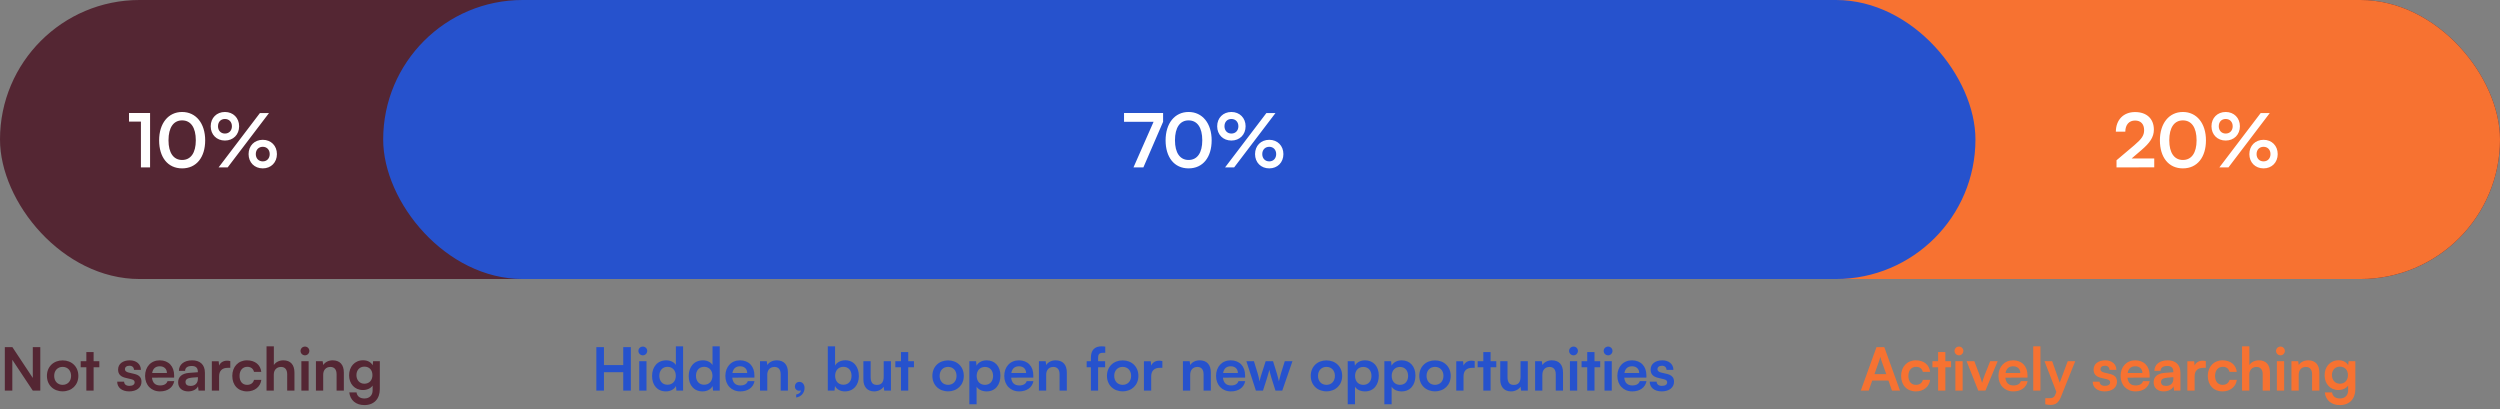
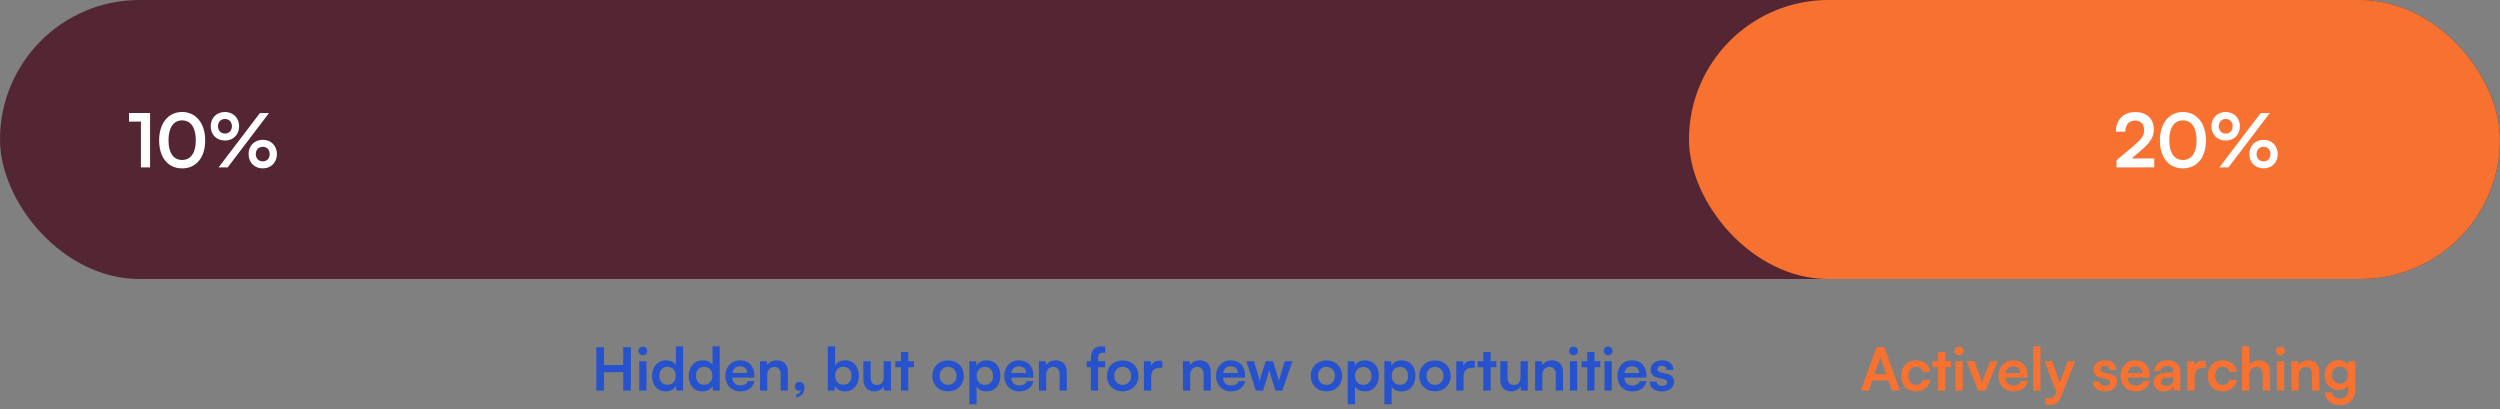
<svg xmlns="http://www.w3.org/2000/svg" width="672" height="110" viewBox="0 0 672 110" fill="none">
  <rect x="0" y="0" width="672" height="110" fill="#808080" stroke="none" />
  <rect width="672" height="75" rx="37.5" fill="#542633" />
  <rect x="454" width="218" height="75" rx="37.5" fill="#F77231" />
-   <rect x="103" width="428" height="75" rx="37.5" fill="#2652CD" />
-   <path d="M302.14 30.38H312.64V32.74L307.34 45H304.68L310.08 32.74H302.14V30.38ZM313.312 37.72C313.312 33.18 315.752 30.1 319.492 30.1C323.232 30.1 325.692 33.18 325.692 37.72C325.692 42.24 323.372 45.26 319.492 45.26C315.612 45.26 313.312 42.24 313.312 37.72ZM315.832 37.72C315.832 41.1 317.192 43 319.492 43C321.812 43 323.172 41.1 323.172 37.72C323.172 34.26 321.812 32.36 319.492 32.36C317.192 32.36 315.832 34.26 315.832 37.72ZM334.817 33.94C334.817 36.2 333.217 37.78 330.997 37.78C328.777 37.78 327.177 36.2 327.177 33.94C327.177 31.7 328.777 30.1 330.997 30.1C333.217 30.1 334.817 31.7 334.817 33.94ZM342.837 30.4L331.737 45H329.297L340.397 30.4H342.837ZM332.877 33.94C332.877 32.78 332.117 31.98 330.997 31.98C329.877 31.98 329.137 32.78 329.137 33.94C329.137 35.1 329.897 35.9 330.997 35.9C332.117 35.9 332.877 35.1 332.877 33.94ZM344.977 41.42C344.977 43.66 343.397 45.26 341.177 45.26C338.937 45.26 337.357 43.66 337.357 41.42C337.357 39.18 338.937 37.58 341.177 37.58C343.397 37.58 344.977 39.18 344.977 41.42ZM343.037 41.42C343.037 40.26 342.277 39.46 341.177 39.46C340.057 39.46 339.297 40.26 339.297 41.42C339.297 42.58 340.057 43.38 341.177 43.38C342.277 43.38 343.037 42.58 343.037 41.42Z" fill="white" />
  <path d="M579.06 44.98L568.92 45V43.08L573.7 39.04C575.68 37.36 576.34 36.4 576.34 35C576.34 33.34 575.44 32.4 573.9 32.4C572.3 32.4 571.3 33.52 571.28 35.4H568.74C568.76 32.2 570.8 30.12 573.9 30.12C577.02 30.12 578.96 31.9 578.96 34.86C578.96 36.9 577.84 38.44 575.62 40.34L572.98 42.6H579.06V44.98ZM580.581 37.72C580.581 33.18 583.021 30.1 586.761 30.1C590.501 30.1 592.961 33.18 592.961 37.72C592.961 42.24 590.641 45.26 586.761 45.26C582.881 45.26 580.581 42.24 580.581 37.72ZM583.101 37.72C583.101 41.1 584.461 43 586.761 43C589.081 43 590.441 41.1 590.441 37.72C590.441 34.26 589.081 32.36 586.761 32.36C584.461 32.36 583.101 34.26 583.101 37.72ZM602.087 33.94C602.087 36.2 600.487 37.78 598.267 37.78C596.047 37.78 594.447 36.2 594.447 33.94C594.447 31.7 596.047 30.1 598.267 30.1C600.487 30.1 602.087 31.7 602.087 33.94ZM610.107 30.4L599.007 45H596.567L607.667 30.4H610.107ZM600.147 33.94C600.147 32.78 599.387 31.98 598.267 31.98C597.147 31.98 596.407 32.78 596.407 33.94C596.407 35.1 597.167 35.9 598.267 35.9C599.387 35.9 600.147 35.1 600.147 33.94ZM612.247 41.42C612.247 43.66 610.667 45.26 608.447 45.26C606.207 45.26 604.627 43.66 604.627 41.42C604.627 39.18 606.207 37.58 608.447 37.58C610.667 37.58 612.247 39.18 612.247 41.42ZM610.307 41.42C610.307 40.26 609.547 39.46 608.447 39.46C607.327 39.46 606.567 40.26 606.567 41.42C606.567 42.58 607.327 43.38 608.447 43.38C609.547 43.38 610.307 42.58 610.307 41.42Z" fill="white" />
  <path d="M37.88 32.68H34.68V30.38H40.34V45H37.88V32.68ZM42.773 37.72C42.773 33.18 45.213 30.1 48.953 30.1C52.693 30.1 55.153 33.18 55.153 37.72C55.153 42.24 52.833 45.26 48.953 45.26C45.073 45.26 42.773 42.24 42.773 37.72ZM45.293 37.72C45.293 41.1 46.653 43 48.953 43C51.273 43 52.633 41.1 52.633 37.72C52.633 34.26 51.273 32.36 48.953 32.36C46.653 32.36 45.293 34.26 45.293 37.72ZM64.278 33.94C64.278 36.2 62.678 37.78 60.458 37.78C58.238 37.78 56.638 36.2 56.638 33.94C56.638 31.7 58.238 30.1 60.458 30.1C62.678 30.1 64.278 31.7 64.278 33.94ZM72.298 30.4L61.198 45H58.758L69.858 30.4H72.298ZM62.338 33.94C62.338 32.78 61.578 31.98 60.458 31.98C59.338 31.98 58.598 32.78 58.598 33.94C58.598 35.1 59.358 35.9 60.458 35.9C61.578 35.9 62.338 35.1 62.338 33.94ZM74.438 41.42C74.438 43.66 72.858 45.26 70.638 45.26C68.398 45.26 66.818 43.66 66.818 41.42C66.818 39.18 68.398 37.58 70.638 37.58C72.858 37.58 74.438 39.18 74.438 41.42ZM72.498 41.42C72.498 40.26 71.738 39.46 70.638 39.46C69.518 39.46 68.758 40.26 68.758 41.42C68.758 42.58 69.518 43.38 70.638 43.38C71.738 43.38 72.498 42.58 72.498 41.42Z" fill="white" />
-   <path d="M3.312 105H1.296V93.304H3.328L8.816 101.592V93.304H10.832V105H8.816L3.312 96.712V105ZM12.613 101.032C12.613 98.568 14.389 96.872 16.837 96.872C19.285 96.872 21.061 98.568 21.061 101.032C21.061 103.496 19.285 105.192 16.837 105.192C14.389 105.192 12.613 103.496 12.613 101.032ZM14.565 101.032C14.565 102.472 15.493 103.448 16.837 103.448C18.181 103.448 19.109 102.472 19.109 101.032C19.109 99.592 18.181 98.616 16.837 98.616C15.493 98.616 14.565 99.592 14.565 101.032ZM25.162 105H23.21V98.728H21.69V97.096H23.21V94.632H25.162V97.096H26.698V98.728H25.162V105ZM31.504 102.6H33.36C33.376 103.288 33.888 103.72 34.784 103.72C35.696 103.72 36.192 103.352 36.192 102.776C36.192 102.376 35.984 102.088 35.28 101.928L33.856 101.592C32.432 101.272 31.744 100.6 31.744 99.336C31.744 97.784 33.056 96.856 34.88 96.856C36.656 96.856 37.856 97.88 37.872 99.416H36.016C36 98.744 35.552 98.312 34.8 98.312C34.032 98.312 33.584 98.664 33.584 99.256C33.584 99.704 33.936 99.992 34.608 100.152L36.032 100.488C37.36 100.792 38.032 101.4 38.032 102.616C38.032 104.216 36.672 105.208 34.72 105.208C32.752 105.208 31.504 104.152 31.504 102.6ZM42.998 105.208C40.646 105.208 38.998 103.496 38.998 101.048C38.998 98.568 40.614 96.856 42.934 96.856C45.302 96.856 46.806 98.44 46.806 100.904V101.496L40.854 101.512C40.998 102.904 41.734 103.608 43.03 103.608C44.102 103.608 44.806 103.192 45.03 102.44H46.838C46.502 104.168 45.062 105.208 42.998 105.208ZM42.95 98.456C41.798 98.456 41.094 99.08 40.902 100.264H44.87C44.87 99.176 44.118 98.456 42.95 98.456ZM50.586 105.208C48.906 105.208 47.882 104.232 47.882 102.744C47.882 101.288 48.938 100.376 50.81 100.232L53.178 100.056V99.88C53.178 98.808 52.538 98.376 51.546 98.376C50.394 98.376 49.754 98.856 49.754 99.688H48.09C48.09 97.976 49.498 96.856 51.642 96.856C53.77 96.856 55.082 98.008 55.082 100.2V105H53.37L53.226 103.832C52.89 104.648 51.818 105.208 50.586 105.208ZM51.226 103.736C52.426 103.736 53.194 103.016 53.194 101.8V101.384L51.546 101.512C50.33 101.624 49.866 102.024 49.866 102.664C49.866 103.384 50.346 103.736 51.226 103.736ZM61.903 97.064V98.872H61.183C59.775 98.872 58.895 99.624 58.895 101.16V105H56.943V97.112H58.783L58.895 98.264C59.231 97.48 59.983 96.952 61.039 96.952C61.311 96.952 61.583 96.984 61.903 97.064ZM62.439 101.032C62.439 98.584 64.055 96.856 66.391 96.856C68.551 96.856 70.023 98.056 70.231 99.96H68.279C68.055 99.064 67.399 98.6 66.471 98.6C65.223 98.6 64.391 99.544 64.391 101.032C64.391 102.52 65.159 103.448 66.407 103.448C67.383 103.448 68.071 102.968 68.279 102.104H70.247C70.007 103.944 68.471 105.208 66.407 105.208C64.007 105.208 62.439 103.544 62.439 101.032ZM73.596 105H71.644V93.096H73.612V98.12C74.108 97.352 75.036 96.856 76.172 96.856C78.124 96.856 79.148 98.088 79.148 100.136V105H77.196V100.6C77.196 99.272 76.54 98.632 75.548 98.632C74.316 98.632 73.596 99.496 73.596 100.68V105ZM81.985 95.512C81.313 95.512 80.785 94.984 80.785 94.328C80.785 93.672 81.313 93.16 81.985 93.16C82.625 93.16 83.153 93.672 83.153 94.328C83.153 94.984 82.625 95.512 81.985 95.512ZM81.009 105V97.096H82.961V105H81.009ZM86.874 105H84.922V97.096H86.73L86.89 98.12C87.386 97.32 88.346 96.856 89.418 96.856C91.402 96.856 92.426 98.088 92.426 100.136V105H90.474V100.6C90.474 99.272 89.818 98.632 88.81 98.632C87.61 98.632 86.874 99.464 86.874 100.744V105ZM93.84 100.872C93.84 98.568 95.344 96.84 97.6 96.84C98.784 96.84 99.712 97.336 100.176 98.184L100.288 97.096H102.096V104.6C102.096 107.24 100.512 108.888 97.952 108.888C95.68 108.888 94.128 107.592 93.888 105.48H95.84C95.968 106.504 96.752 107.112 97.952 107.112C99.296 107.112 100.16 106.264 100.16 104.952V103.64C99.664 104.376 98.688 104.84 97.552 104.84C95.312 104.84 93.84 103.16 93.84 100.872ZM95.808 100.824C95.808 102.152 96.656 103.144 97.936 103.144C99.28 103.144 100.112 102.2 100.112 100.824C100.112 99.48 99.296 98.552 97.936 98.552C96.64 98.552 95.808 99.528 95.808 100.824Z" fill="#542633" />
  <path d="M162.344 105H160.296V93.304H162.344V98.136H167.528V93.304H169.576V105H167.528V100.04H162.344V105ZM172.803 95.512C172.131 95.512 171.603 94.984 171.603 94.328C171.603 93.672 172.131 93.16 172.803 93.16C173.443 93.16 173.971 93.672 173.971 94.328C173.971 94.984 173.443 95.512 172.803 95.512ZM171.827 105V97.096H173.779V105H171.827ZM178.988 105.208C176.7 105.208 175.276 103.528 175.276 101.08C175.276 98.616 176.716 96.856 179.1 96.856C180.204 96.856 181.18 97.32 181.676 98.104V93.096H183.612V105H181.82L181.692 103.768C181.212 104.68 180.188 105.208 178.988 105.208ZM179.42 103.416C180.78 103.416 181.66 102.44 181.66 101.016C181.66 99.592 180.78 98.6 179.42 98.6C178.06 98.6 177.228 99.608 177.228 101.016C177.228 102.424 178.06 103.416 179.42 103.416ZM188.838 105.208C186.55 105.208 185.126 103.528 185.126 101.08C185.126 98.616 186.566 96.856 188.95 96.856C190.054 96.856 191.03 97.32 191.526 98.104V93.096H193.462V105H191.67L191.542 103.768C191.062 104.68 190.038 105.208 188.838 105.208ZM189.27 103.416C190.63 103.416 191.51 102.44 191.51 101.016C191.51 99.592 190.63 98.6 189.27 98.6C187.91 98.6 187.078 99.608 187.078 101.016C187.078 102.424 187.91 103.416 189.27 103.416ZM198.976 105.208C196.624 105.208 194.976 103.496 194.976 101.048C194.976 98.568 196.592 96.856 198.912 96.856C201.28 96.856 202.784 98.44 202.784 100.904V101.496L196.832 101.512C196.976 102.904 197.712 103.608 199.008 103.608C200.08 103.608 200.784 103.192 201.008 102.44H202.816C202.48 104.168 201.04 105.208 198.976 105.208ZM198.928 98.456C197.776 98.456 197.072 99.08 196.88 100.264H200.848C200.848 99.176 200.096 98.456 198.928 98.456ZM206.242 105H204.29V97.096H206.098L206.258 98.12C206.754 97.32 207.714 96.856 208.786 96.856C210.77 96.856 211.794 98.088 211.794 100.136V105H209.842V100.6C209.842 99.272 209.186 98.632 208.178 98.632C206.978 98.632 206.242 99.464 206.242 100.744V105ZM216.264 104.296C216.264 105.624 215.304 106.68 214.008 106.84V106.056C214.728 105.928 215.272 105.496 215.272 104.936C215.144 105 215 105.032 214.808 105.032C214.184 105.032 213.672 104.568 213.672 103.928C213.672 103.16 214.168 102.648 214.888 102.648C215.688 102.648 216.264 103.304 216.264 104.296ZM224.32 105H222.512V93.096H224.464V98.248C224.976 97.368 226.032 96.84 227.232 96.84C229.488 96.84 230.864 98.6 230.864 101.096C230.864 103.528 229.376 105.208 227.104 105.208C225.92 105.208 224.912 104.68 224.448 103.768L224.32 105ZM224.48 101.016C224.48 102.44 225.36 103.416 226.704 103.416C228.08 103.416 228.896 102.424 228.896 101.016C228.896 99.608 228.08 98.6 226.704 98.6C225.36 98.6 224.48 99.592 224.48 101.016ZM237.535 97.096H239.487V105H237.679L237.535 103.944C237.055 104.696 236.031 105.208 234.975 105.208C233.151 105.208 232.079 103.976 232.079 102.04V97.096H234.031V101.352C234.031 102.856 234.623 103.464 235.711 103.464C236.943 103.464 237.535 102.744 237.535 101.24V97.096ZM244.135 105H242.183V98.728H240.663V97.096H242.183V94.632H244.135V97.096H245.671V98.728H244.135V105ZM250.621 101.032C250.621 98.568 252.397 96.872 254.845 96.872C257.293 96.872 259.069 98.568 259.069 101.032C259.069 103.496 257.293 105.192 254.845 105.192C252.397 105.192 250.621 103.496 250.621 101.032ZM252.573 101.032C252.573 102.472 253.501 103.448 254.845 103.448C256.189 103.448 257.117 102.472 257.117 101.032C257.117 99.592 256.189 98.616 254.845 98.616C253.501 98.616 252.573 99.592 252.573 101.032ZM260.56 108.664V97.096H262.368L262.496 98.296C262.976 97.384 264.016 96.856 265.216 96.856C267.44 96.856 268.912 98.472 268.912 100.952C268.912 103.416 267.568 105.208 265.216 105.208C264.032 105.208 263.008 104.744 262.512 103.944V108.664H260.56ZM262.528 101.048C262.528 102.472 263.408 103.448 264.752 103.448C266.128 103.448 266.944 102.456 266.944 101.048C266.944 99.64 266.128 98.632 264.752 98.632C263.408 98.632 262.528 99.624 262.528 101.048ZM273.946 105.208C271.594 105.208 269.946 103.496 269.946 101.048C269.946 98.568 271.562 96.856 273.882 96.856C276.25 96.856 277.754 98.44 277.754 100.904V101.496L271.802 101.512C271.946 102.904 272.682 103.608 273.978 103.608C275.05 103.608 275.754 103.192 275.978 102.44H277.786C277.45 104.168 276.01 105.208 273.946 105.208ZM273.898 98.456C272.746 98.456 272.042 99.08 271.85 100.264H275.818C275.818 99.176 275.066 98.456 273.898 98.456ZM281.212 105H279.26V97.096H281.068L281.228 98.12C281.724 97.32 282.684 96.856 283.756 96.856C285.74 96.856 286.764 98.088 286.764 100.136V105H284.812V100.6C284.812 99.272 284.156 98.632 283.148 98.632C281.948 98.632 281.212 99.464 281.212 100.744V105ZM292.098 97.096H293.234V96.136C293.234 93.992 294.37 93.096 296.082 93.096C296.386 93.096 296.754 93.112 297.09 93.176V94.84H296.402C295.41 94.84 295.17 95.352 295.17 96.136V97.096H297.058V98.728H295.17V105H293.234V98.728H292.098V97.096ZM297.55 101.032C297.55 98.568 299.326 96.872 301.774 96.872C304.222 96.872 305.998 98.568 305.998 101.032C305.998 103.496 304.222 105.192 301.774 105.192C299.326 105.192 297.55 103.496 297.55 101.032ZM299.502 101.032C299.502 102.472 300.43 103.448 301.774 103.448C303.118 103.448 304.046 102.472 304.046 101.032C304.046 99.592 303.118 98.616 301.774 98.616C300.43 98.616 299.502 99.592 299.502 101.032ZM312.449 97.064V98.872H311.729C310.321 98.872 309.441 99.624 309.441 101.16V105H307.489V97.112H309.329L309.441 98.264C309.777 97.48 310.529 96.952 311.585 96.952C311.857 96.952 312.129 96.984 312.449 97.064ZM319.922 105H317.97V97.096H319.778L319.938 98.12C320.434 97.32 321.394 96.856 322.466 96.856C324.45 96.856 325.474 98.088 325.474 100.136V105H323.522V100.6C323.522 99.272 322.866 98.632 321.858 98.632C320.658 98.632 319.922 99.464 319.922 100.744V105ZM330.872 105.208C328.52 105.208 326.872 103.496 326.872 101.048C326.872 98.568 328.488 96.856 330.808 96.856C333.176 96.856 334.68 98.44 334.68 100.904V101.496L328.728 101.512C328.872 102.904 329.608 103.608 330.904 103.608C331.976 103.608 332.68 103.192 332.904 102.44H334.712C334.376 104.168 332.936 105.208 330.872 105.208ZM330.824 98.456C329.672 98.456 328.968 99.08 328.776 100.264H332.744C332.744 99.176 331.992 98.456 330.824 98.456ZM337.586 105L335.026 97.096H337.058L338.098 100.488C338.274 101.112 338.434 101.8 338.578 102.536C338.722 101.768 338.866 101.272 339.122 100.488L340.21 97.096H342.194L343.25 100.488C343.346 100.808 343.666 101.992 343.762 102.52C343.89 101.928 344.146 100.984 344.29 100.488L345.346 97.096H347.41L344.674 105H342.85L341.762 101.576C341.442 100.536 341.266 99.784 341.202 99.384C341.122 99.752 340.978 100.312 340.578 101.608L339.49 105H337.586ZM352.329 101.032C352.329 98.568 354.105 96.872 356.553 96.872C359.001 96.872 360.777 98.568 360.777 101.032C360.777 103.496 359.001 105.192 356.553 105.192C354.105 105.192 352.329 103.496 352.329 101.032ZM354.281 101.032C354.281 102.472 355.209 103.448 356.553 103.448C357.897 103.448 358.825 102.472 358.825 101.032C358.825 99.592 357.897 98.616 356.553 98.616C355.209 98.616 354.281 99.592 354.281 101.032ZM362.268 108.664V97.096H364.076L364.204 98.296C364.684 97.384 365.724 96.856 366.924 96.856C369.148 96.856 370.62 98.472 370.62 100.952C370.62 103.416 369.276 105.208 366.924 105.208C365.74 105.208 364.716 104.744 364.22 103.944V108.664H362.268ZM364.236 101.048C364.236 102.472 365.116 103.448 366.46 103.448C367.836 103.448 368.652 102.456 368.652 101.048C368.652 99.64 367.836 98.632 366.46 98.632C365.116 98.632 364.236 99.624 364.236 101.048ZM372.118 108.664V97.096H373.926L374.054 98.296C374.534 97.384 375.574 96.856 376.774 96.856C378.998 96.856 380.47 98.472 380.47 100.952C380.47 103.416 379.126 105.208 376.774 105.208C375.59 105.208 374.566 104.744 374.07 103.944V108.664H372.118ZM374.086 101.048C374.086 102.472 374.966 103.448 376.31 103.448C377.686 103.448 378.502 102.456 378.502 101.048C378.502 99.64 377.686 98.632 376.31 98.632C374.966 98.632 374.086 99.624 374.086 101.048ZM381.504 101.032C381.504 98.568 383.28 96.872 385.728 96.872C388.176 96.872 389.952 98.568 389.952 101.032C389.952 103.496 388.176 105.192 385.728 105.192C383.28 105.192 381.504 103.496 381.504 101.032ZM383.456 101.032C383.456 102.472 384.384 103.448 385.728 103.448C387.072 103.448 388 102.472 388 101.032C388 99.592 387.072 98.616 385.728 98.616C384.384 98.616 383.456 99.592 383.456 101.032ZM396.403 97.064V98.872H395.683C394.275 98.872 393.395 99.624 393.395 101.16V105H391.443V97.112H393.283L393.395 98.264C393.731 97.48 394.483 96.952 395.539 96.952C395.811 96.952 396.083 96.984 396.403 97.064ZM400.669 105H398.717V98.728H397.197V97.096H398.717V94.632H400.669V97.096H402.205V98.728H400.669V105ZM408.722 97.096H410.674V105H408.866L408.722 103.944C408.242 104.696 407.218 105.208 406.162 105.208C404.338 105.208 403.266 103.976 403.266 102.04V97.096H405.218V101.352C405.218 102.856 405.81 103.464 406.898 103.464C408.13 103.464 408.722 102.744 408.722 101.24V97.096ZM414.586 105H412.634V97.096H414.442L414.602 98.12C415.098 97.32 416.058 96.856 417.13 96.856C419.114 96.856 420.138 98.088 420.138 100.136V105H418.186V100.6C418.186 99.272 417.53 98.632 416.522 98.632C415.322 98.632 414.586 99.464 414.586 100.744V105ZM422.976 95.512C422.304 95.512 421.776 94.984 421.776 94.328C421.776 93.672 422.304 93.16 422.976 93.16C423.616 93.16 424.144 93.672 424.144 94.328C424.144 94.984 423.616 95.512 422.976 95.512ZM422 105V97.096H423.952V105H422ZM428.601 105H426.649V98.728H425.129V97.096H426.649V94.632H428.601V97.096H430.137V98.728H428.601V105ZM432.27 95.512C431.598 95.512 431.07 94.984 431.07 94.328C431.07 93.672 431.598 93.16 432.27 93.16C432.91 93.16 433.438 93.672 433.438 94.328C433.438 94.984 432.91 95.512 432.27 95.512ZM431.294 105V97.096H433.246V105H431.294ZM438.743 105.208C436.391 105.208 434.743 103.496 434.743 101.048C434.743 98.568 436.359 96.856 438.679 96.856C441.047 96.856 442.551 98.44 442.551 100.904V101.496L436.599 101.512C436.743 102.904 437.479 103.608 438.775 103.608C439.847 103.608 440.551 103.192 440.775 102.44H442.583C442.247 104.168 440.807 105.208 438.743 105.208ZM438.695 98.456C437.543 98.456 436.839 99.08 436.647 100.264H440.615C440.615 99.176 439.863 98.456 438.695 98.456ZM443.449 102.6H445.305C445.321 103.288 445.833 103.72 446.729 103.72C447.641 103.72 448.137 103.352 448.137 102.776C448.137 102.376 447.929 102.088 447.225 101.928L445.801 101.592C444.377 101.272 443.689 100.6 443.689 99.336C443.689 97.784 445.001 96.856 446.825 96.856C448.601 96.856 449.801 97.88 449.817 99.416H447.961C447.945 98.744 447.497 98.312 446.745 98.312C445.977 98.312 445.529 98.664 445.529 99.256C445.529 99.704 445.881 99.992 446.553 100.152L447.977 100.488C449.305 100.792 449.977 101.4 449.977 102.616C449.977 104.216 448.617 105.208 446.665 105.208C444.697 105.208 443.449 104.152 443.449 102.6Z" fill="#2652CD" />
  <path d="M502.304 105H500.176L504.4 93.304H506.496L510.72 105H508.56L507.616 102.296H503.248L502.304 105ZM505.184 96.792L503.856 100.568H507.024L505.68 96.792C505.584 96.488 505.472 96.136 505.44 95.896C505.392 96.12 505.296 96.472 505.184 96.792ZM511.019 101.032C511.019 98.584 512.635 96.856 514.971 96.856C517.131 96.856 518.603 98.056 518.811 99.96H516.859C516.635 99.064 515.979 98.6 515.051 98.6C513.803 98.6 512.971 99.544 512.971 101.032C512.971 102.52 513.739 103.448 514.987 103.448C515.963 103.448 516.651 102.968 516.859 102.104H518.827C518.587 103.944 517.051 105.208 514.987 105.208C512.587 105.208 511.019 103.544 511.019 101.032ZM522.912 105H520.96V98.728H519.44V97.096H520.96V94.632H522.912V97.096H524.448V98.728H522.912V105ZM526.581 95.512C525.909 95.512 525.381 94.984 525.381 94.328C525.381 93.672 525.909 93.16 526.581 93.16C527.221 93.16 527.749 93.672 527.749 94.328C527.749 94.984 527.221 95.512 526.581 95.512ZM525.605 105V97.096H527.557V105H525.605ZM531.758 105L528.622 97.096H530.702L532.078 100.728C532.414 101.672 532.686 102.488 532.782 102.92C532.894 102.424 533.182 101.592 533.518 100.728L534.958 97.096H536.974L533.678 105H531.758ZM541.185 105.208C538.833 105.208 537.185 103.496 537.185 101.048C537.185 98.568 538.801 96.856 541.121 96.856C543.489 96.856 544.993 98.44 544.993 100.904V101.496L539.041 101.512C539.185 102.904 539.921 103.608 541.217 103.608C542.289 103.608 542.993 103.192 543.217 102.44H545.025C544.689 104.168 543.249 105.208 541.185 105.208ZM541.137 98.456C539.985 98.456 539.281 99.08 539.089 100.264H543.057C543.057 99.176 542.305 98.456 541.137 98.456ZM548.467 105H546.531V93.096H548.467V105ZM549.771 108.664V107.032H550.939C551.707 107.032 552.187 106.856 552.523 105.928L552.747 105.336L549.563 97.096H551.627L553.659 102.856L555.803 97.096H557.819L553.947 106.76C553.355 108.232 552.523 108.84 551.227 108.84C550.683 108.84 550.203 108.776 549.771 108.664ZM562.52 102.6H564.376C564.392 103.288 564.904 103.72 565.8 103.72C566.712 103.72 567.208 103.352 567.208 102.776C567.208 102.376 567 102.088 566.296 101.928L564.872 101.592C563.448 101.272 562.76 100.6 562.76 99.336C562.76 97.784 564.072 96.856 565.896 96.856C567.672 96.856 568.872 97.88 568.888 99.416H567.032C567.016 98.744 566.568 98.312 565.816 98.312C565.048 98.312 564.6 98.664 564.6 99.256C564.6 99.704 564.952 99.992 565.624 100.152L567.048 100.488C568.376 100.792 569.048 101.4 569.048 102.616C569.048 104.216 567.688 105.208 565.736 105.208C563.768 105.208 562.52 104.152 562.52 102.6ZM574.014 105.208C571.662 105.208 570.014 103.496 570.014 101.048C570.014 98.568 571.63 96.856 573.95 96.856C576.318 96.856 577.822 98.44 577.822 100.904V101.496L571.87 101.512C572.014 102.904 572.75 103.608 574.046 103.608C575.118 103.608 575.822 103.192 576.046 102.44H577.854C577.518 104.168 576.078 105.208 574.014 105.208ZM573.966 98.456C572.814 98.456 572.11 99.08 571.918 100.264H575.886C575.886 99.176 575.134 98.456 573.966 98.456ZM581.602 105.208C579.922 105.208 578.898 104.232 578.898 102.744C578.898 101.288 579.954 100.376 581.826 100.232L584.194 100.056V99.88C584.194 98.808 583.554 98.376 582.562 98.376C581.41 98.376 580.77 98.856 580.77 99.688H579.106C579.106 97.976 580.514 96.856 582.658 96.856C584.786 96.856 586.098 98.008 586.098 100.2V105H584.386L584.242 103.832C583.906 104.648 582.834 105.208 581.602 105.208ZM582.242 103.736C583.442 103.736 584.21 103.016 584.21 101.8V101.384L582.562 101.512C581.346 101.624 580.882 102.024 580.882 102.664C580.882 103.384 581.362 103.736 582.242 103.736ZM592.92 97.064V98.872H592.2C590.792 98.872 589.912 99.624 589.912 101.16V105H587.96V97.112H589.8L589.912 98.264C590.248 97.48 591 96.952 592.056 96.952C592.328 96.952 592.6 96.984 592.92 97.064ZM593.455 101.032C593.455 98.584 595.071 96.856 597.407 96.856C599.567 96.856 601.039 98.056 601.247 99.96H599.295C599.071 99.064 598.415 98.6 597.487 98.6C596.239 98.6 595.407 99.544 595.407 101.032C595.407 102.52 596.175 103.448 597.423 103.448C598.399 103.448 599.087 102.968 599.295 102.104H601.263C601.023 103.944 599.487 105.208 597.423 105.208C595.023 105.208 593.455 103.544 593.455 101.032ZM604.612 105H602.66V93.096H604.628V98.12C605.124 97.352 606.052 96.856 607.188 96.856C609.14 96.856 610.164 98.088 610.164 100.136V105H608.212V100.6C608.212 99.272 607.556 98.632 606.564 98.632C605.332 98.632 604.612 99.496 604.612 100.68V105ZM613.002 95.512C612.33 95.512 611.802 94.984 611.802 94.328C611.802 93.672 612.33 93.16 613.002 93.16C613.642 93.16 614.17 93.672 614.17 94.328C614.17 94.984 613.642 95.512 613.002 95.512ZM612.026 105V97.096H613.978V105H612.026ZM617.89 105H615.938V97.096H617.746L617.906 98.12C618.402 97.32 619.362 96.856 620.434 96.856C622.418 96.856 623.442 98.088 623.442 100.136V105H621.49V100.6C621.49 99.272 620.834 98.632 619.826 98.632C618.626 98.632 617.89 99.464 617.89 100.744V105ZM624.856 100.872C624.856 98.568 626.36 96.84 628.616 96.84C629.8 96.84 630.728 97.336 631.192 98.184L631.304 97.096H633.112V104.6C633.112 107.24 631.528 108.888 628.968 108.888C626.696 108.888 625.144 107.592 624.904 105.48H626.856C626.984 106.504 627.768 107.112 628.968 107.112C630.312 107.112 631.176 106.264 631.176 104.952V103.64C630.68 104.376 629.704 104.84 628.568 104.84C626.328 104.84 624.856 103.16 624.856 100.872ZM626.824 100.824C626.824 102.152 627.672 103.144 628.952 103.144C630.296 103.144 631.128 102.2 631.128 100.824C631.128 99.48 630.312 98.552 628.952 98.552C627.656 98.552 626.824 99.528 626.824 100.824Z" fill="#F77231" />
</svg>